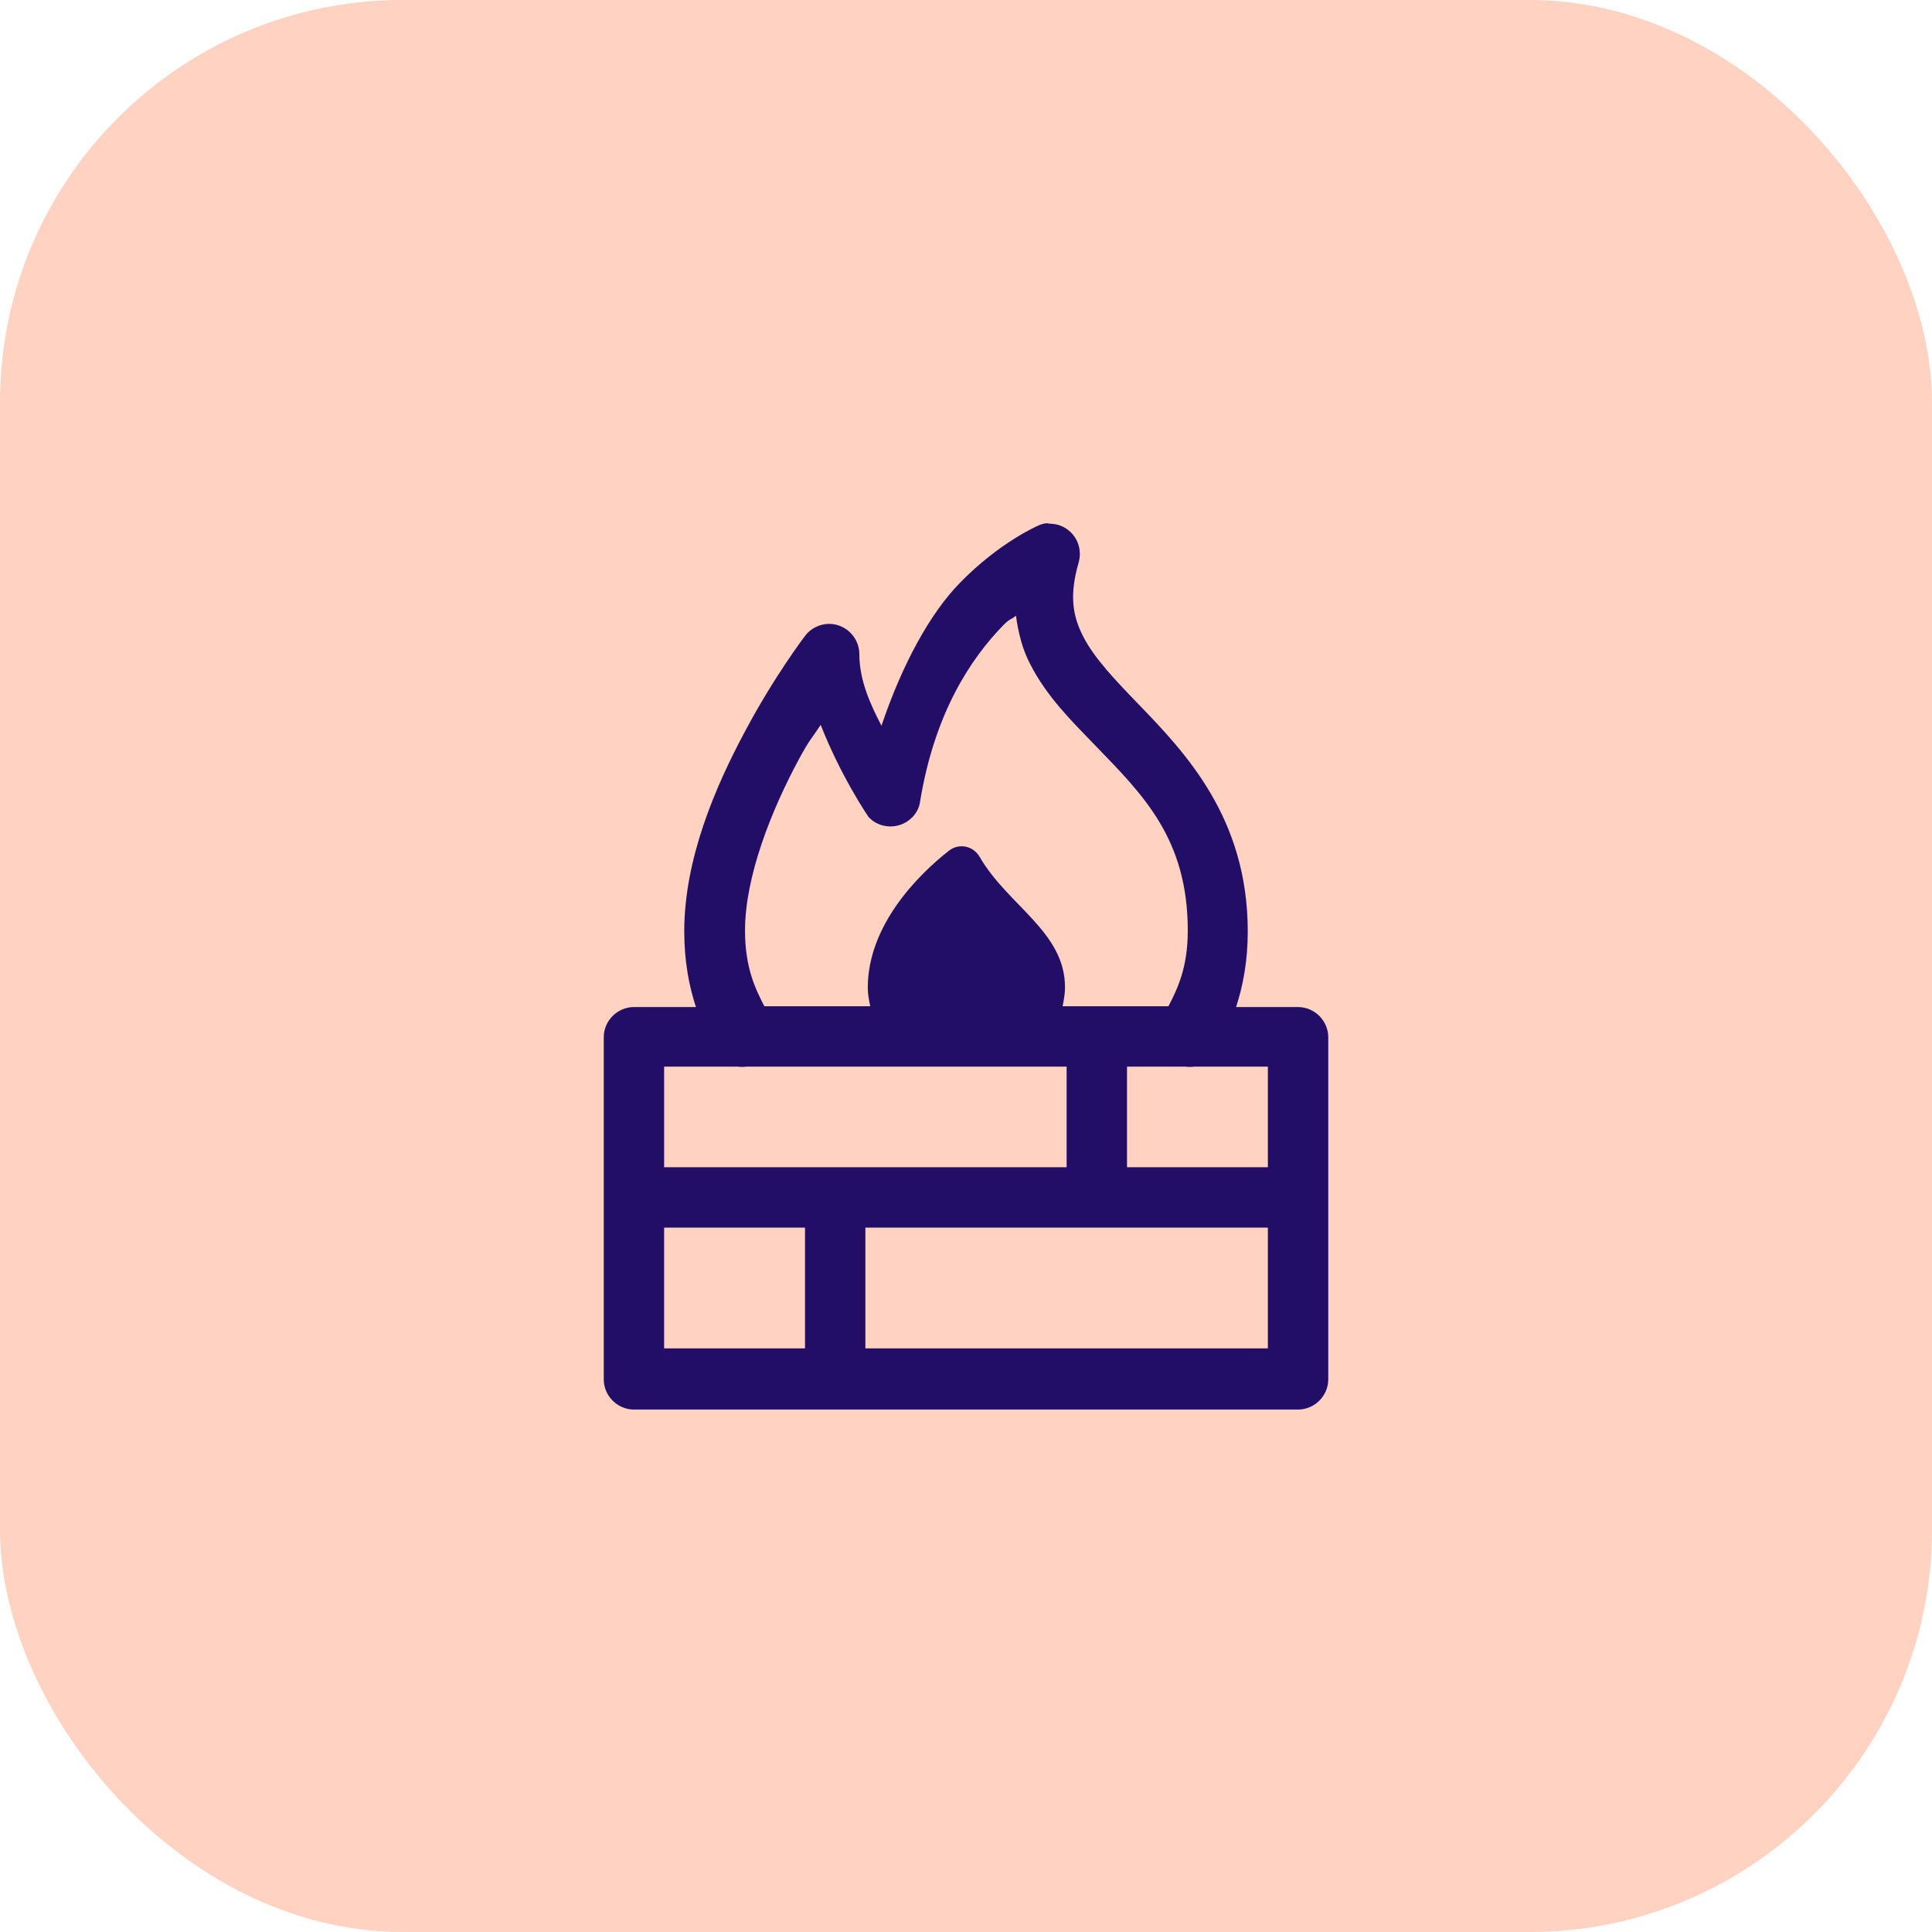
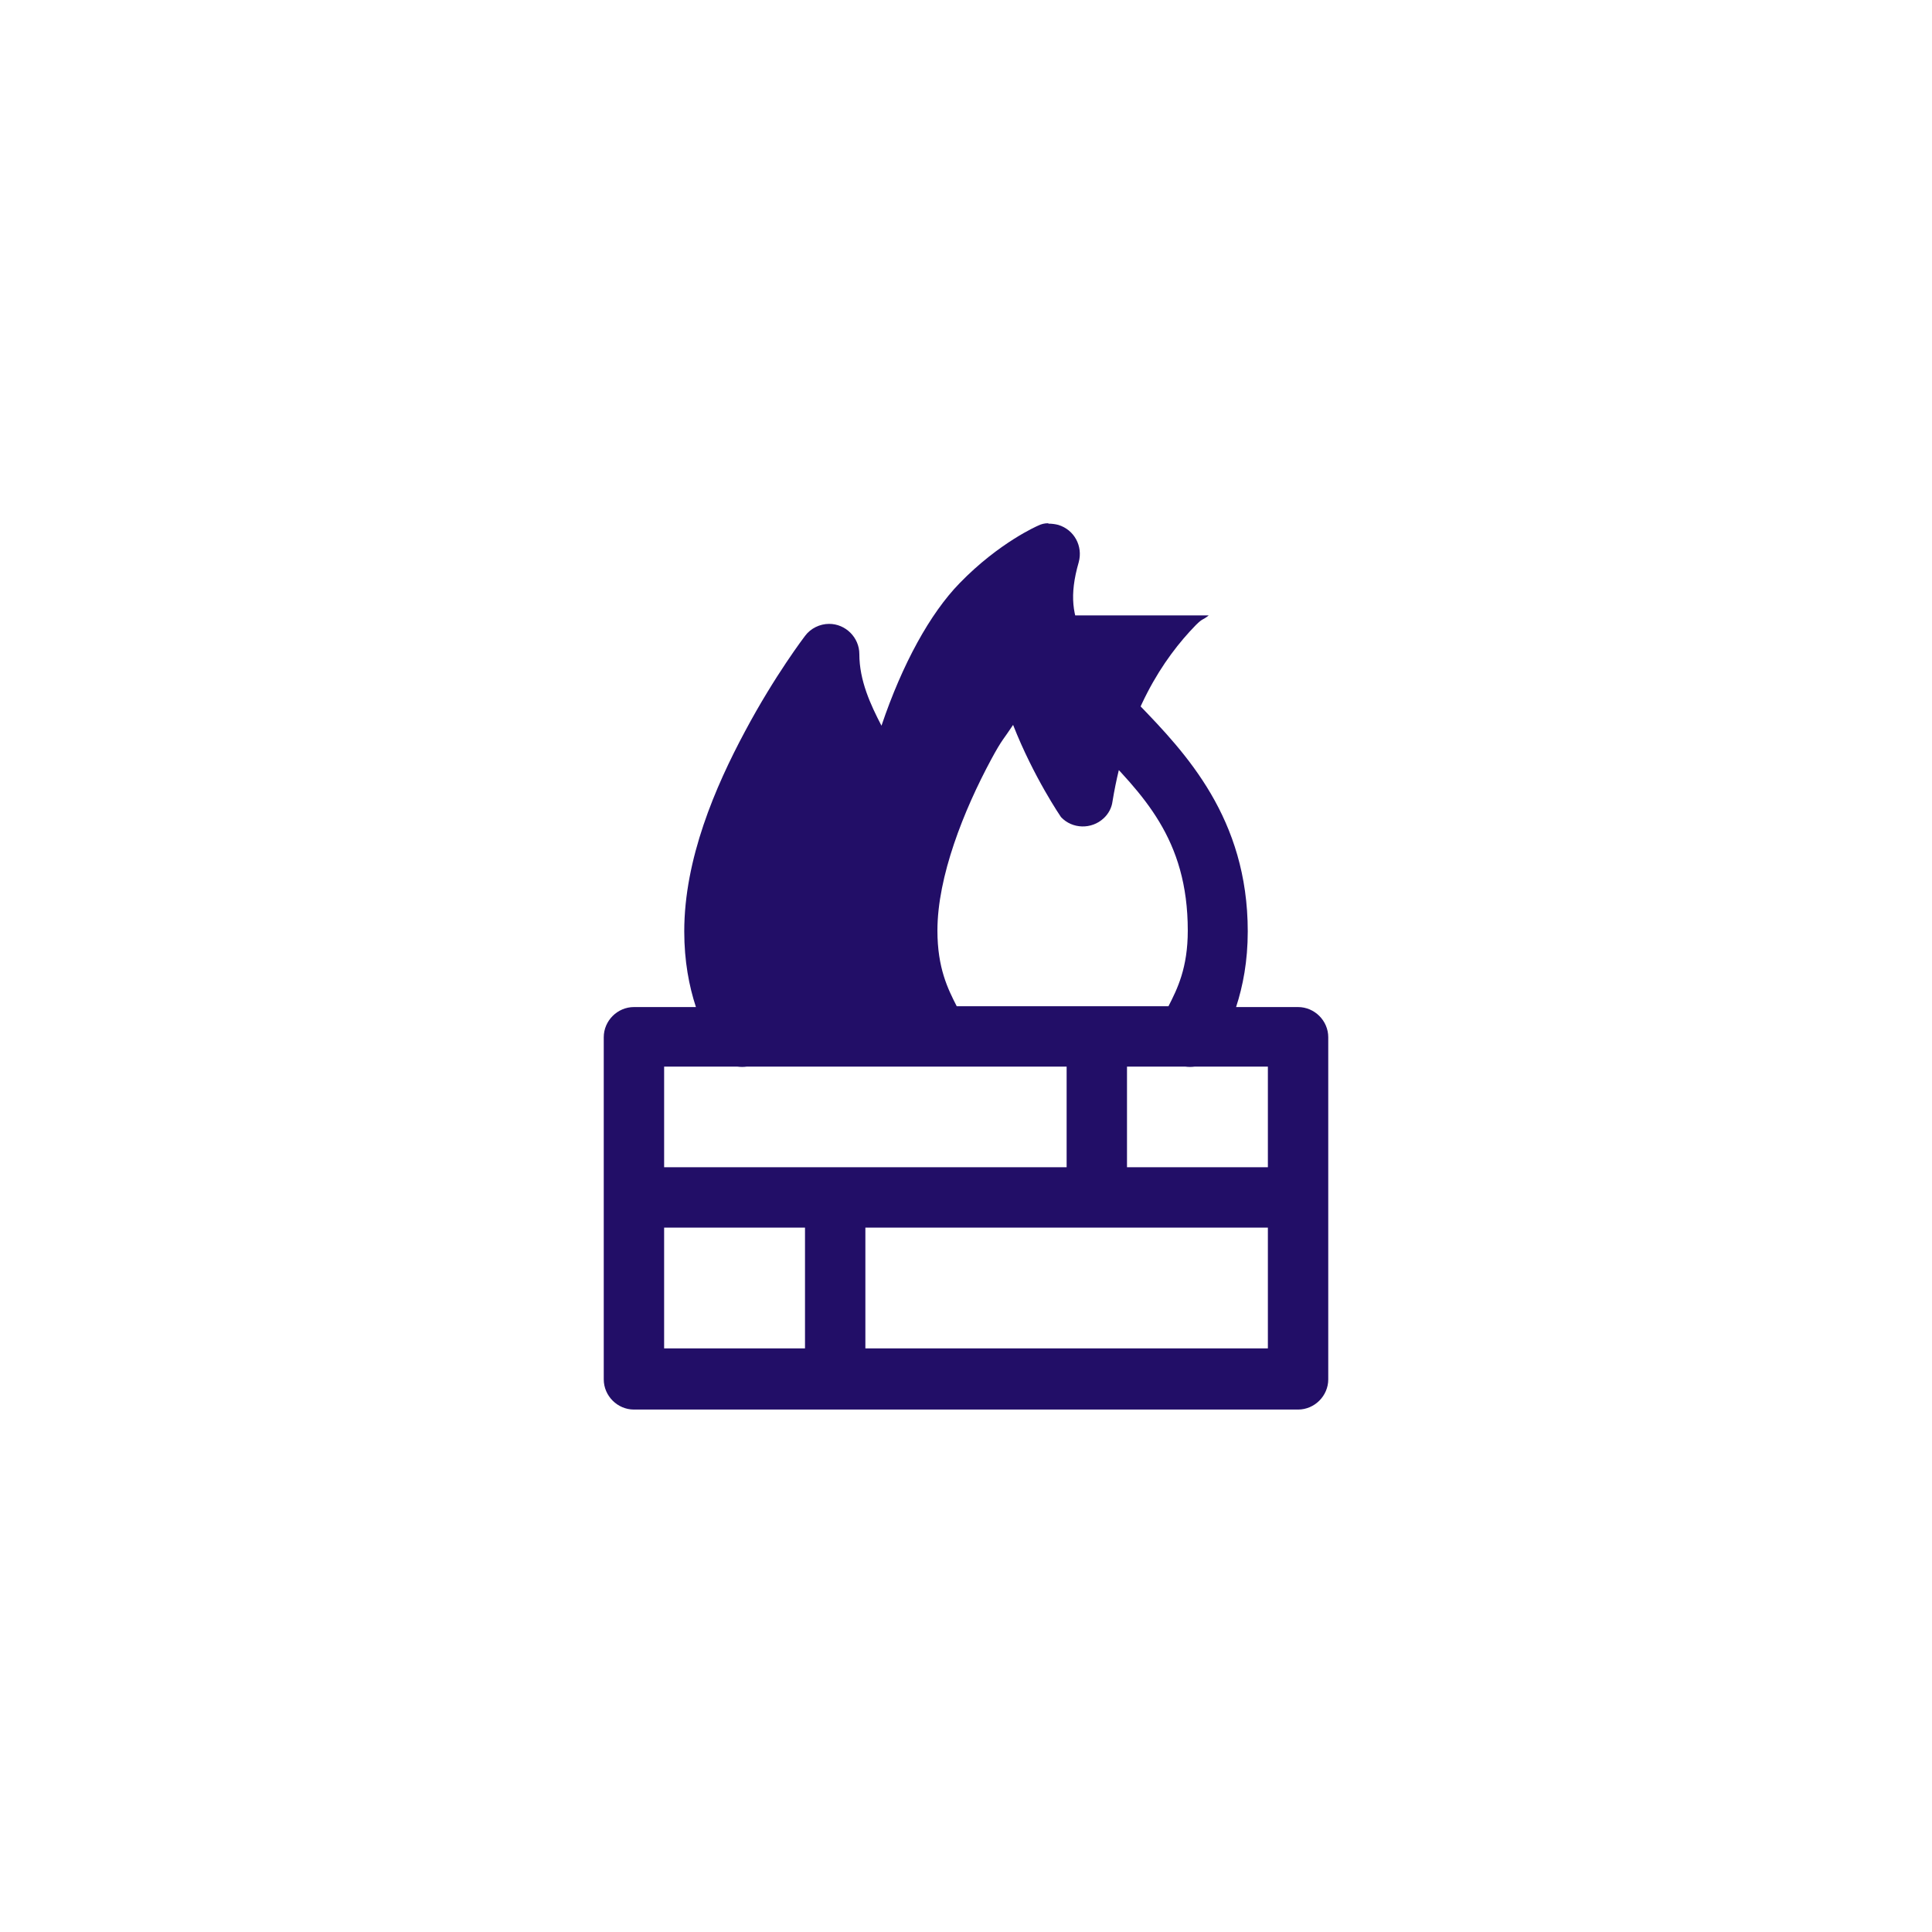
<svg xmlns="http://www.w3.org/2000/svg" id="Layer_2" data-name="Layer 2" width="48" height="48" viewBox="0 0 48 48">
  <defs>
    <style>
      .cls-1 {
        fill: #ffd2c1;
      }

      .cls-1, .cls-2 {
        stroke-width: 0px;
      }

      .cls-2 {
        fill: #220e67;
      }
    </style>
  </defs>
  <g id="Layer_1-2" data-name="Layer 1">
-     <rect class="cls-1" width="48" height="48" rx="10" ry="10" />
-     <path class="cls-2" d="M26.04,13c-.09,0-.17.02-.25.06,0,0-.96.41-1.95,1.43-.73.75-1.42,2-1.94,3.54-.27-.52-.55-1.12-.55-1.78,0-.41-.34-.75-.75-.75-.23,0-.46.11-.6.3,0,0-.75.98-1.49,2.37-.74,1.38-1.51,3.17-1.51,4.97,0,.74.12,1.36.29,1.88h-1.54c-.41,0-.75.34-.75.75v8.5c0,.41.34.75.75.75h16.5c.41,0,.75-.34.75-.75v-8.5c0-.41-.34-.75-.75-.75h-1.54c.17-.52.29-1.14.29-1.88,0-2.81-1.54-4.43-2.72-5.65-.59-.61-1.09-1.14-1.36-1.66s-.36-1.03-.12-1.86c.11-.4-.11-.81-.51-.93-.08-.02-.16-.03-.24-.03ZM25.24,15.29c.06.43.16.84.35,1.2.41.81,1.03,1.42,1.62,2.03,1.18,1.22,2.3,2.31,2.3,4.6,0,.93-.26,1.45-.48,1.88h-2.63c.03-.15.06-.31.06-.47,0-1.38-1.42-2.03-2.12-3.24-.16-.28-.52-.35-.77-.15-.75.59-2.01,1.84-2.01,3.4,0,.16.03.31.06.46h-2.63c-.22-.43-.48-.95-.48-1.88,0-1.34.65-2.98,1.34-4.26.27-.5.31-.5.54-.85.51,1.3,1.19,2.29,1.19,2.29.28.3.76.31,1.06.03.12-.11.2-.26.22-.42.36-2.2,1.26-3.55,2.07-4.38.18-.18.16-.11.32-.24ZM16.5,26.5h1.82c.08.01.16.01.23,0h7.95v2.5h-10v-2.5ZM28,26.5h1.45c.08.01.15.01.23,0h1.82v2.5h-3.5v-2.5ZM16.5,30.5h3.5v3h-3.5v-3ZM21.5,30.5h10v3h-10v-3Z" />
+     <path class="cls-2" d="M26.04,13c-.09,0-.17.02-.25.06,0,0-.96.41-1.95,1.43-.73.75-1.42,2-1.94,3.54-.27-.52-.55-1.12-.55-1.78,0-.41-.34-.75-.75-.75-.23,0-.46.11-.6.3,0,0-.75.98-1.49,2.37-.74,1.38-1.51,3.17-1.51,4.97,0,.74.12,1.36.29,1.88h-1.54c-.41,0-.75.34-.75.75v8.5c0,.41.34.75.75.75h16.5c.41,0,.75-.34.75-.75v-8.5c0-.41-.34-.75-.75-.75h-1.54c.17-.52.29-1.14.29-1.88,0-2.81-1.54-4.43-2.72-5.65-.59-.61-1.09-1.14-1.36-1.66s-.36-1.03-.12-1.86c.11-.4-.11-.81-.51-.93-.08-.02-.16-.03-.24-.03ZM25.24,15.29c.06.43.16.84.35,1.2.41.81,1.03,1.42,1.62,2.03,1.18,1.22,2.3,2.31,2.3,4.6,0,.93-.26,1.45-.48,1.88h-2.63h-2.63c-.22-.43-.48-.95-.48-1.88,0-1.34.65-2.98,1.34-4.26.27-.5.31-.5.54-.85.51,1.3,1.19,2.29,1.19,2.29.28.3.76.31,1.06.03.12-.11.2-.26.22-.42.36-2.2,1.26-3.55,2.07-4.38.18-.18.16-.11.32-.24ZM16.5,26.5h1.82c.08.01.16.01.23,0h7.95v2.5h-10v-2.5ZM28,26.5h1.45c.08.01.15.01.23,0h1.82v2.5h-3.5v-2.5ZM16.5,30.5h3.5v3h-3.5v-3ZM21.5,30.5h10v3h-10v-3Z" />
  </g>
</svg>